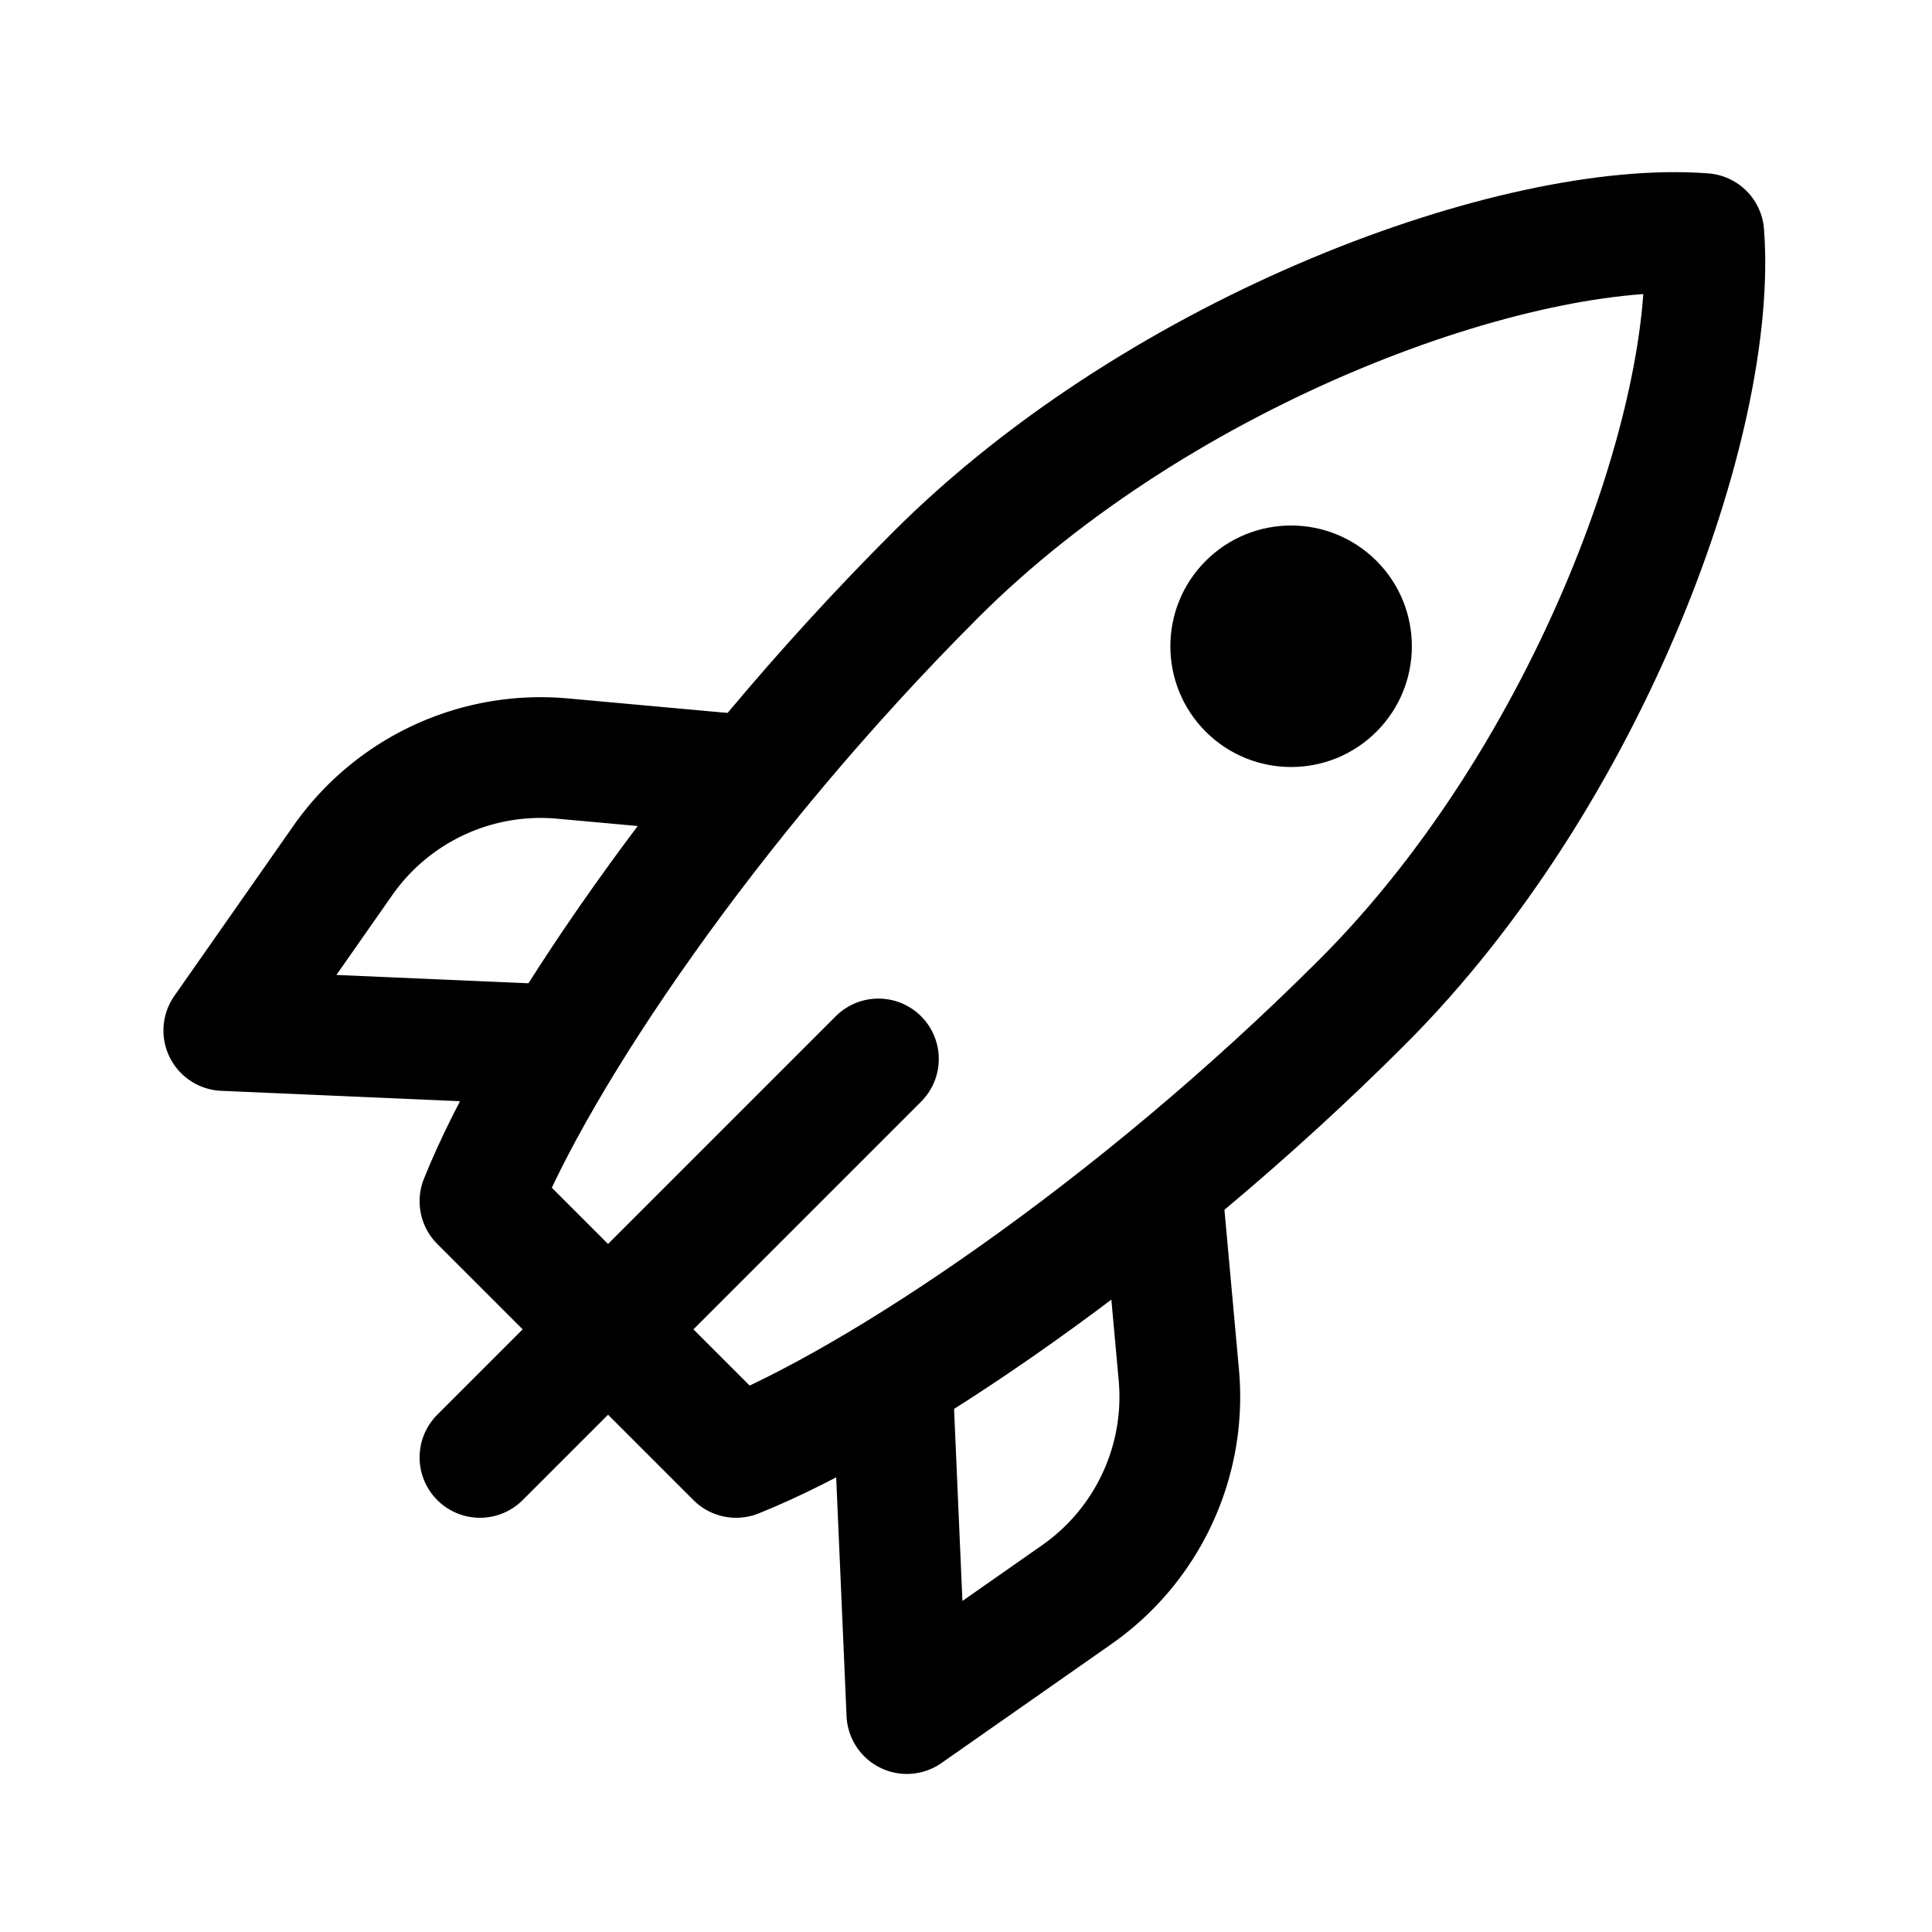
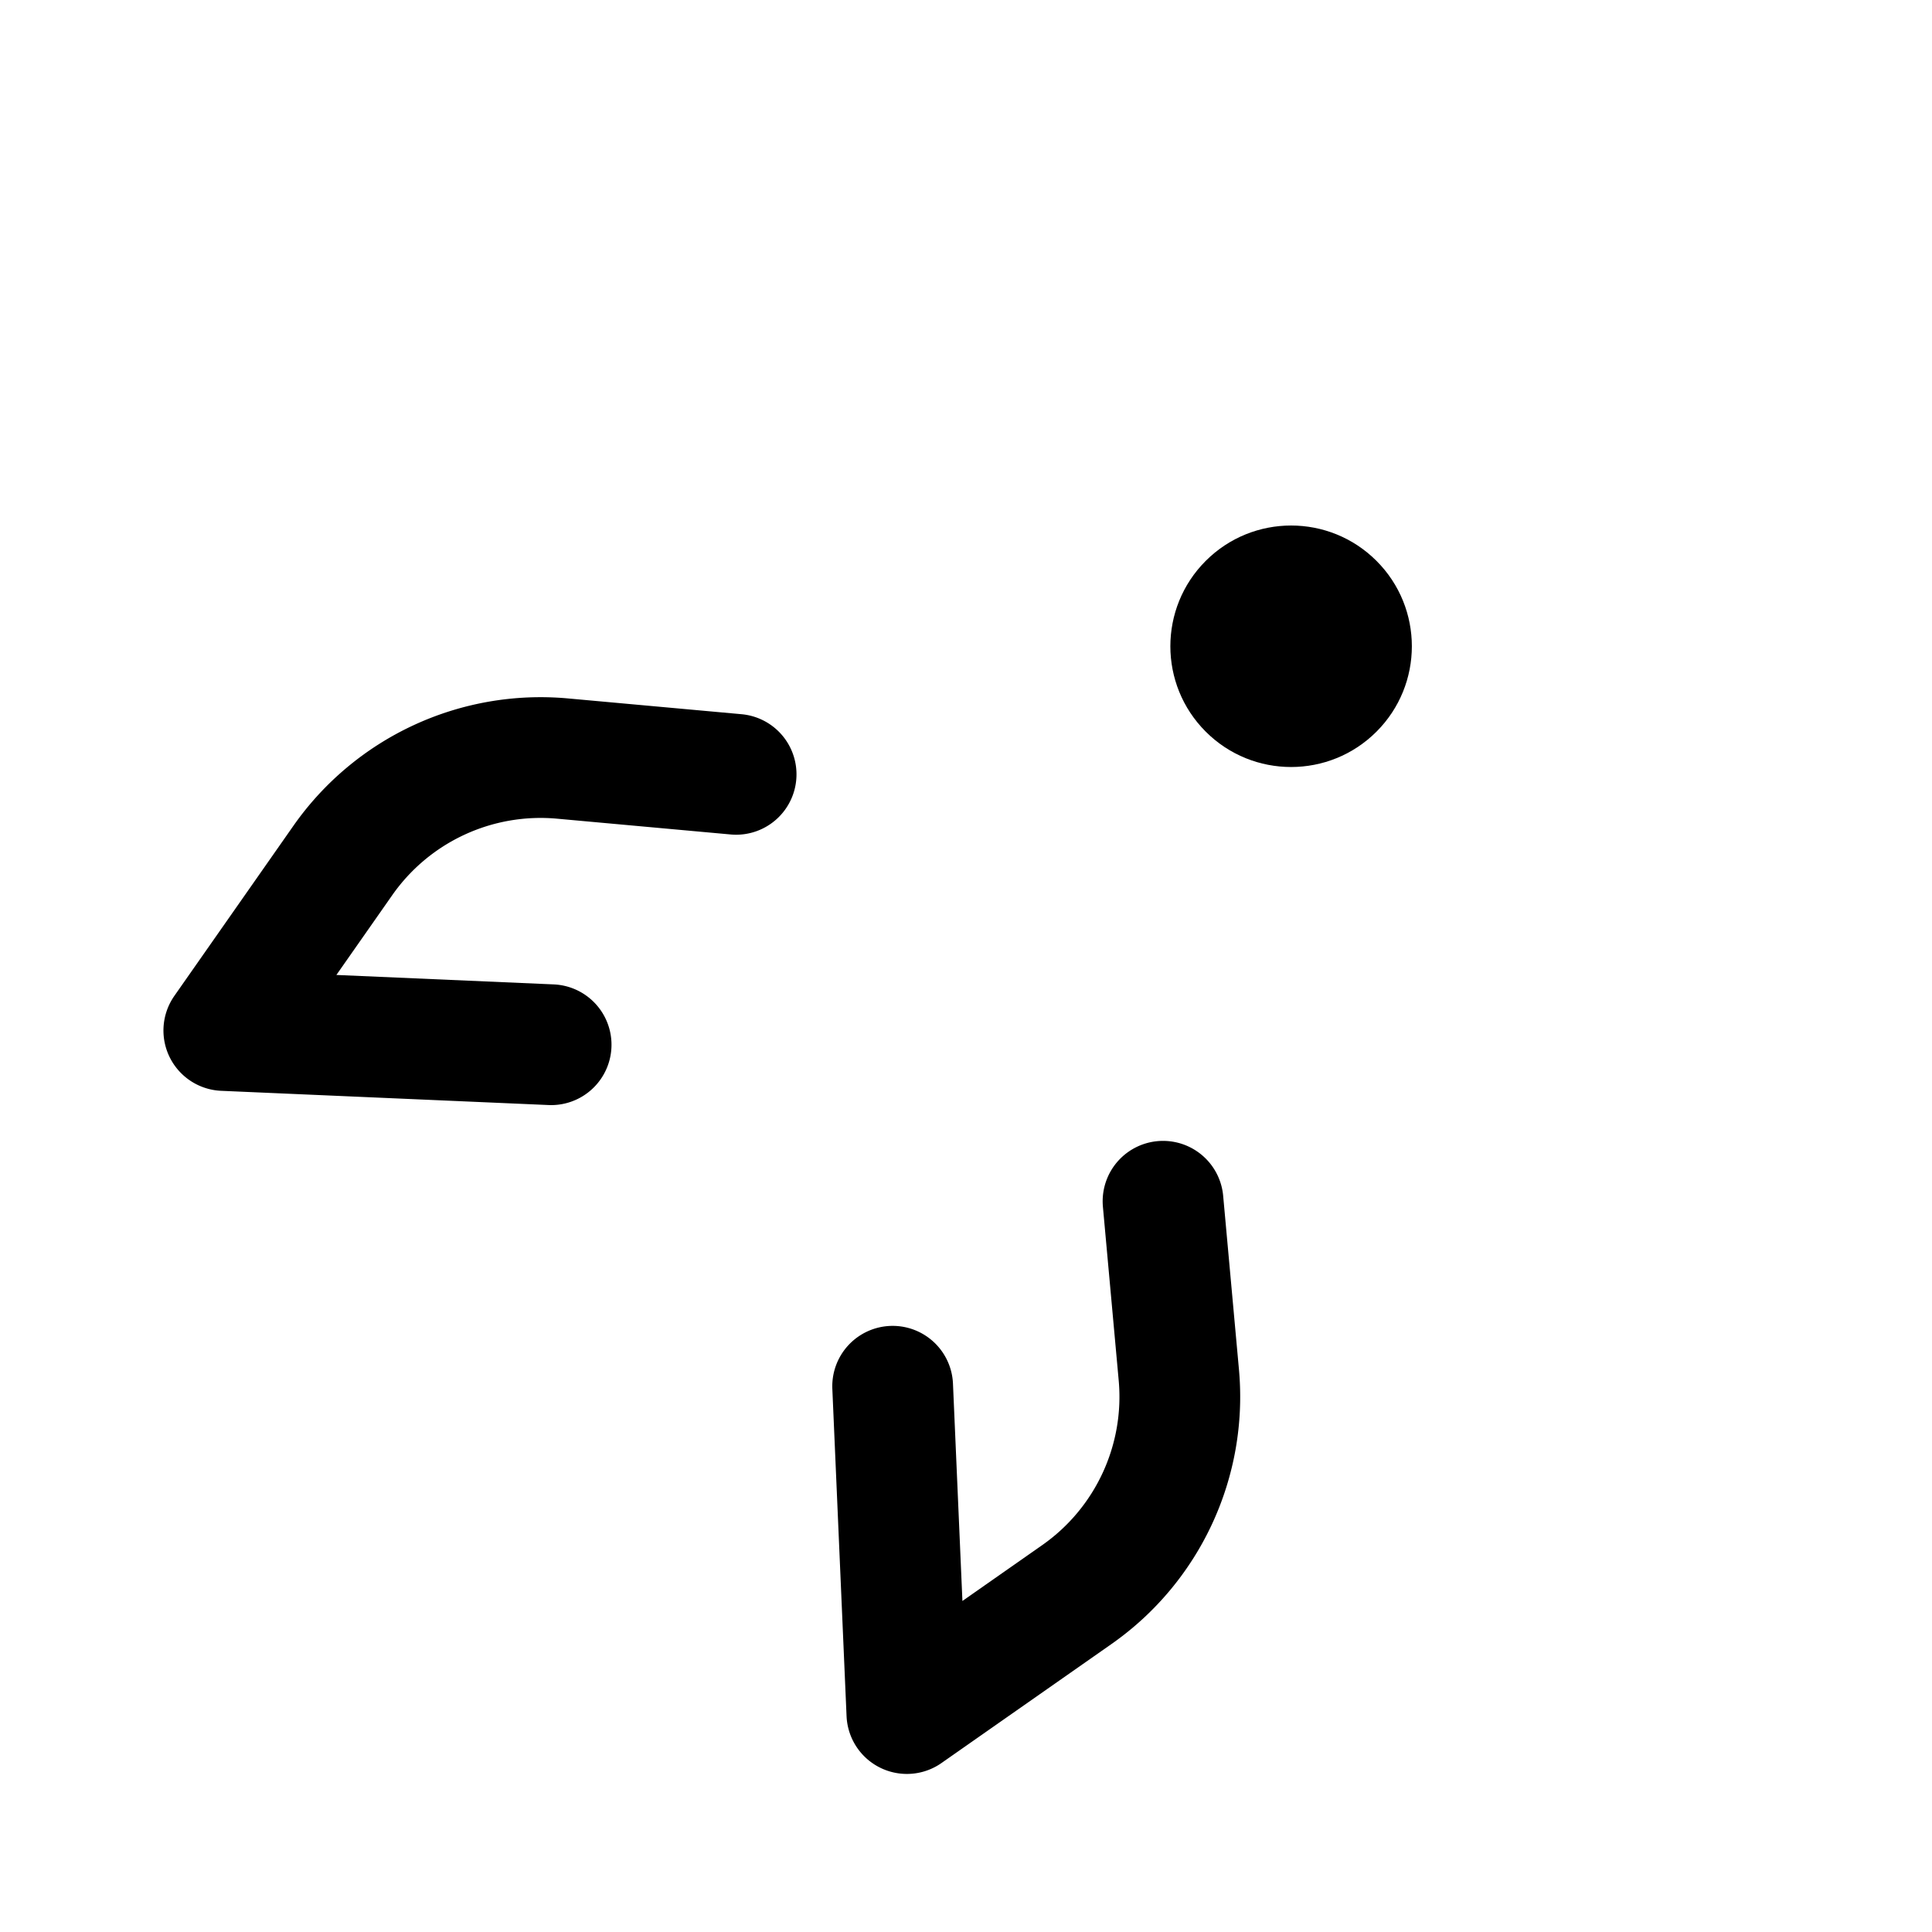
<svg xmlns="http://www.w3.org/2000/svg" fill="none" viewBox="0 0 192 192" height="800px" width="800px">
-   <path d="M92.953 57.154c22.628-22.627 57.983-35.355 76.368-33.94 1.414 18.384-11.314 53.74-33.941 76.367-22.628 22.627-48.084 39.598-62.226 45.255L47.698 119.38c5.657-14.142 22.628-39.598 45.255-62.226Zm-5.657 48.084-39.598 39.598" stroke-width="12" stroke-linejoin="round" stroke-linecap="round" stroke="#000000" />
  <circle transform="rotate(45 128.309 64.225)" fill="#000000" r="12" cy="64.225" cx="128.309" />
  <path d="m115.581 119.38 1.569 17.256c.779 8.57-3.09 16.9-10.139 21.835l-16.886 11.82-1.414-32.527M73.154 76.953l-17.256-1.569a24 24 0 0 0-21.835 10.139l-11.82 16.886 32.527 1.414" stroke-width="12" stroke-linejoin="round" stroke-linecap="round" stroke="#000000" />
</svg>